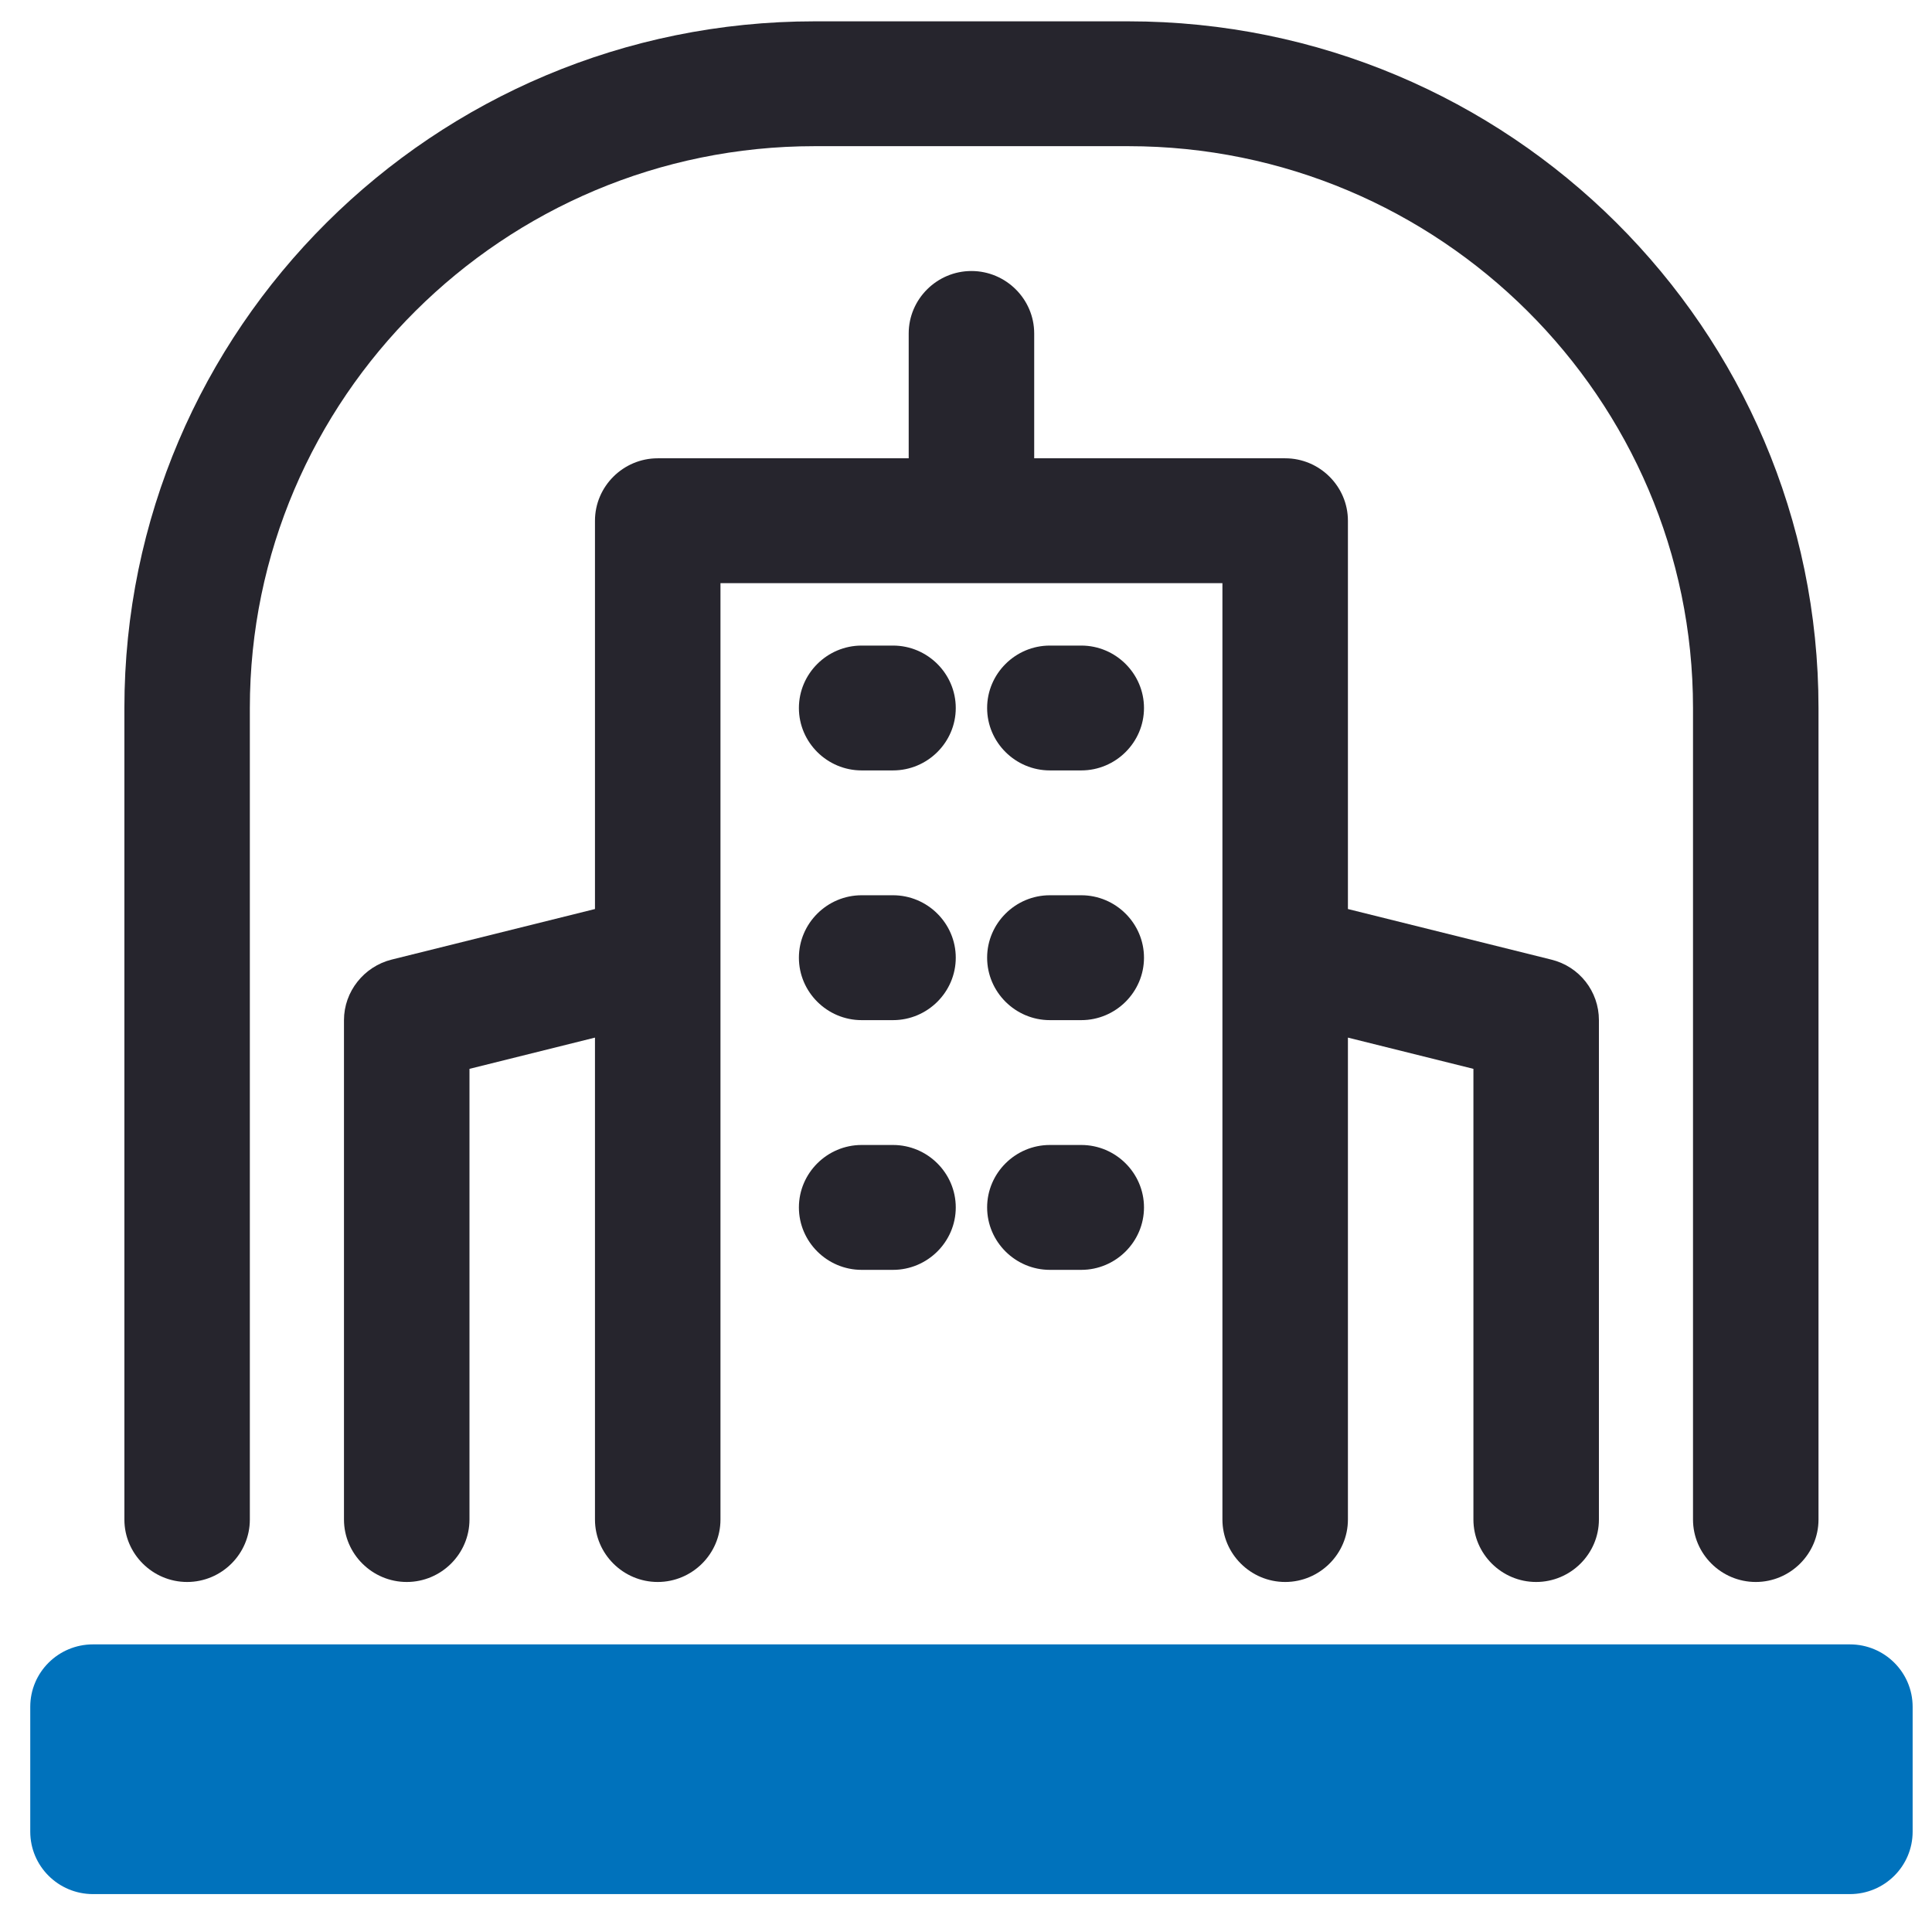
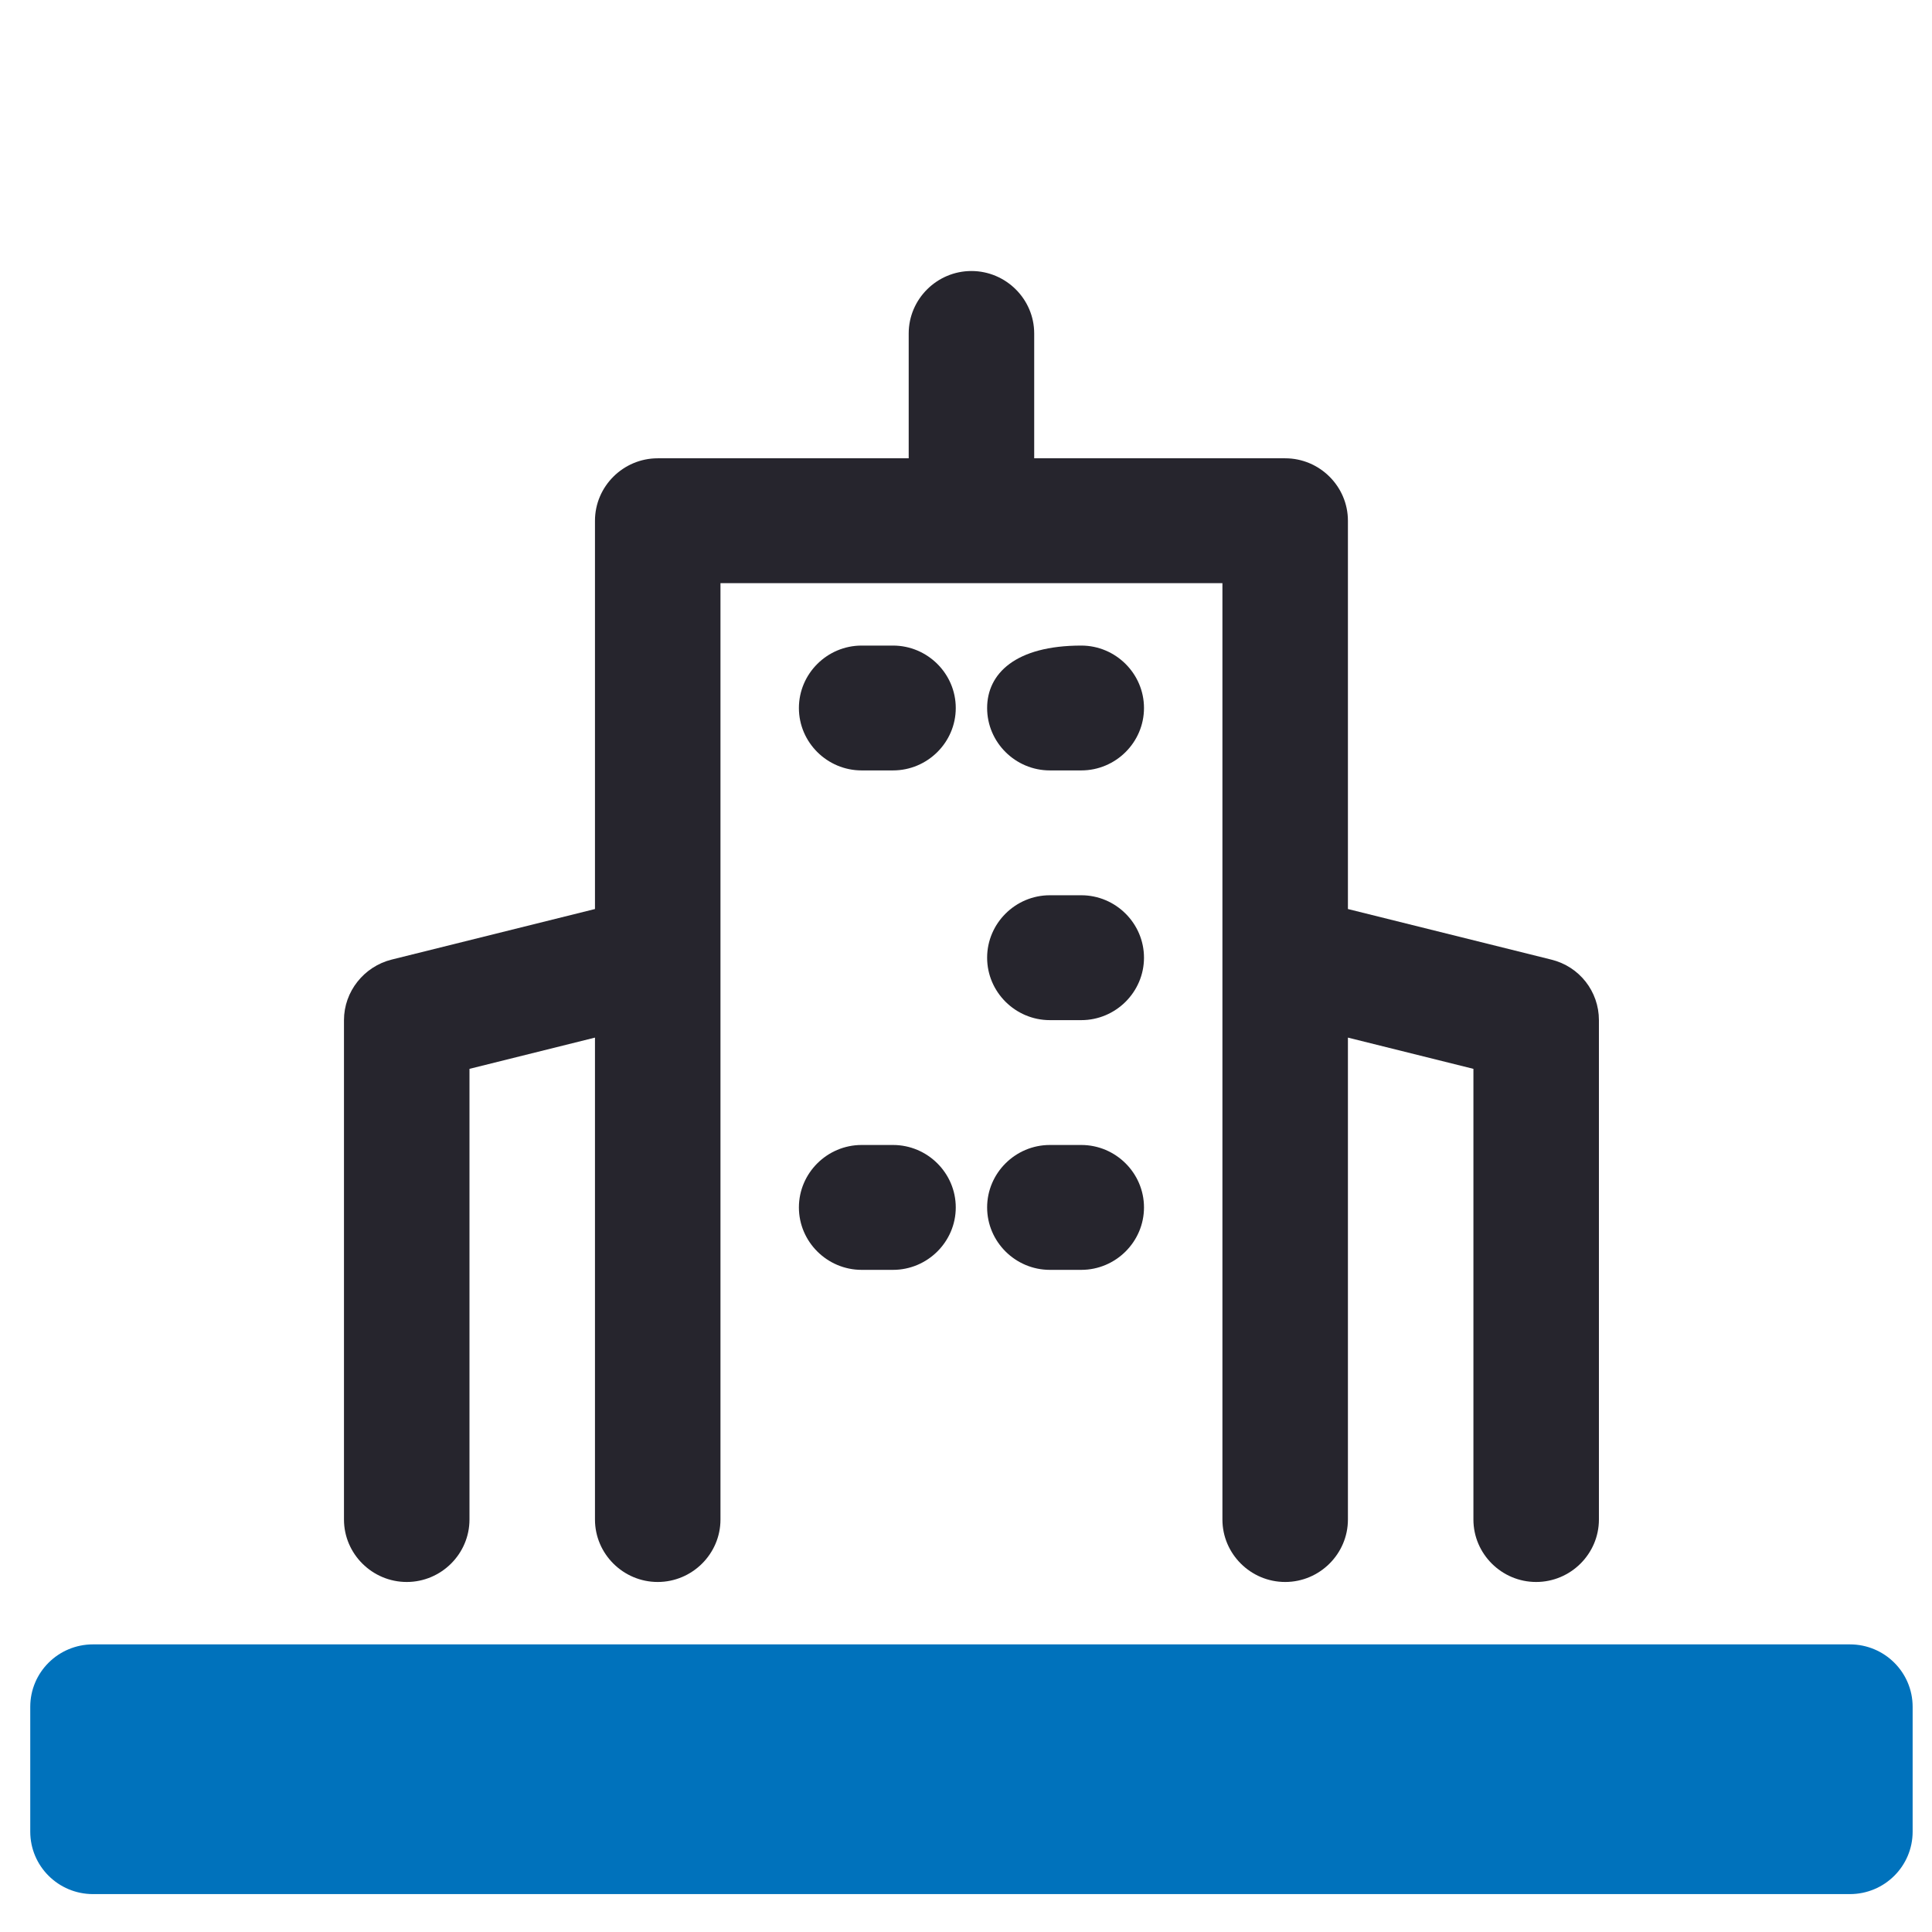
<svg xmlns="http://www.w3.org/2000/svg" width="47" height="47" viewBox="0 0 47 47" fill="none">
-   <path d="M27.448 0.519H19.816C10.551 0.519 3.026 8.005 3.026 17.224V36.966C3.026 37.801 3.713 38.485 4.552 38.485C5.392 38.485 6.078 37.801 6.078 36.966V17.224C6.078 9.691 12.245 3.556 19.816 3.556H27.448C35.02 3.556 41.186 9.691 41.186 17.224V36.966C41.186 37.801 41.873 38.485 42.713 38.485C43.552 38.485 44.239 37.801 44.239 36.966V17.224C44.239 8.005 36.714 0.519 27.448 0.519Z" fill="#26252D" />
  <path d="M21.724 15.705H20.961C20.122 15.705 19.435 16.389 19.435 17.224C19.435 18.059 20.122 18.742 20.961 18.742H21.724C22.564 18.742 23.251 18.059 23.251 17.224C23.251 16.389 22.564 15.705 21.724 15.705Z" fill="#26252D" />
-   <path d="M26.304 15.705H25.54C24.701 15.705 24.014 16.389 24.014 17.224C24.014 18.059 24.701 18.742 25.54 18.742H26.304C27.143 18.742 27.83 18.059 27.83 17.224C27.83 16.389 27.143 15.705 26.304 15.705Z" fill="#26252D" />
-   <path d="M21.724 21.779H20.961C20.122 21.779 19.435 22.463 19.435 23.298C19.435 24.133 20.122 24.817 20.961 24.817H21.724C22.564 24.817 23.251 24.133 23.251 23.298C23.251 22.463 22.564 21.779 21.724 21.779Z" fill="#26252D" />
+   <path d="M26.304 15.705C24.701 15.705 24.014 16.389 24.014 17.224C24.014 18.059 24.701 18.742 25.54 18.742H26.304C27.143 18.742 27.83 18.059 27.83 17.224C27.83 16.389 27.143 15.705 26.304 15.705Z" fill="#26252D" />
  <path d="M26.304 21.779H25.54C24.701 21.779 24.014 22.463 24.014 23.298C24.014 24.133 24.701 24.817 25.54 24.817H26.304C27.143 24.817 27.83 24.133 27.83 23.298C27.83 22.463 27.143 21.779 26.304 21.779Z" fill="#26252D" />
  <path d="M21.724 27.854H20.961C20.122 27.854 19.435 28.538 19.435 29.373C19.435 30.208 20.122 30.892 20.961 30.892H21.724C22.564 30.892 23.251 30.208 23.251 29.373C23.251 28.538 22.564 27.854 21.724 27.854Z" fill="#26252D" />
  <path d="M26.304 27.854H25.54C24.701 27.854 24.014 28.538 24.014 29.373C24.014 30.208 24.701 30.892 25.54 30.892H26.304C27.143 30.892 27.83 30.208 27.83 29.373C27.83 28.538 27.143 27.854 26.304 27.854Z" fill="#26252D" />
  <path d="M37.737 23.344L32.791 22.114V12.668C32.791 11.833 32.104 11.149 31.265 11.149H25.159V8.112C25.159 7.277 24.472 6.593 23.632 6.593C22.793 6.593 22.106 7.277 22.106 8.112V11.149H16C15.161 11.149 14.474 11.833 14.474 12.668V22.114L9.528 23.344C8.857 23.511 8.368 24.119 8.368 24.817V36.966C8.368 37.801 9.055 38.485 9.895 38.485C10.734 38.485 11.421 37.801 11.421 36.966V26.002L14.474 25.242V36.966C14.474 37.801 15.161 38.485 16 38.485C16.84 38.485 17.527 37.801 17.527 36.966V14.187H29.738V36.966C29.738 37.801 30.425 38.485 31.265 38.485C32.104 38.485 32.791 37.801 32.791 36.966V25.242L35.844 26.002V36.966C35.844 37.801 36.531 38.485 37.37 38.485C38.21 38.485 38.897 37.801 38.897 36.966V24.817C38.897 24.119 38.423 23.511 37.737 23.344Z" fill="#26252D" />
  <path d="M45.002 40.003H2.263C1.419 40.003 0.736 40.683 0.736 41.522V44.559C0.736 45.398 1.419 46.078 2.263 46.078H45.002C45.846 46.078 46.529 45.398 46.529 44.559V41.522C46.529 40.683 45.846 40.003 45.002 40.003Z" fill="#0072BC" />
</svg>